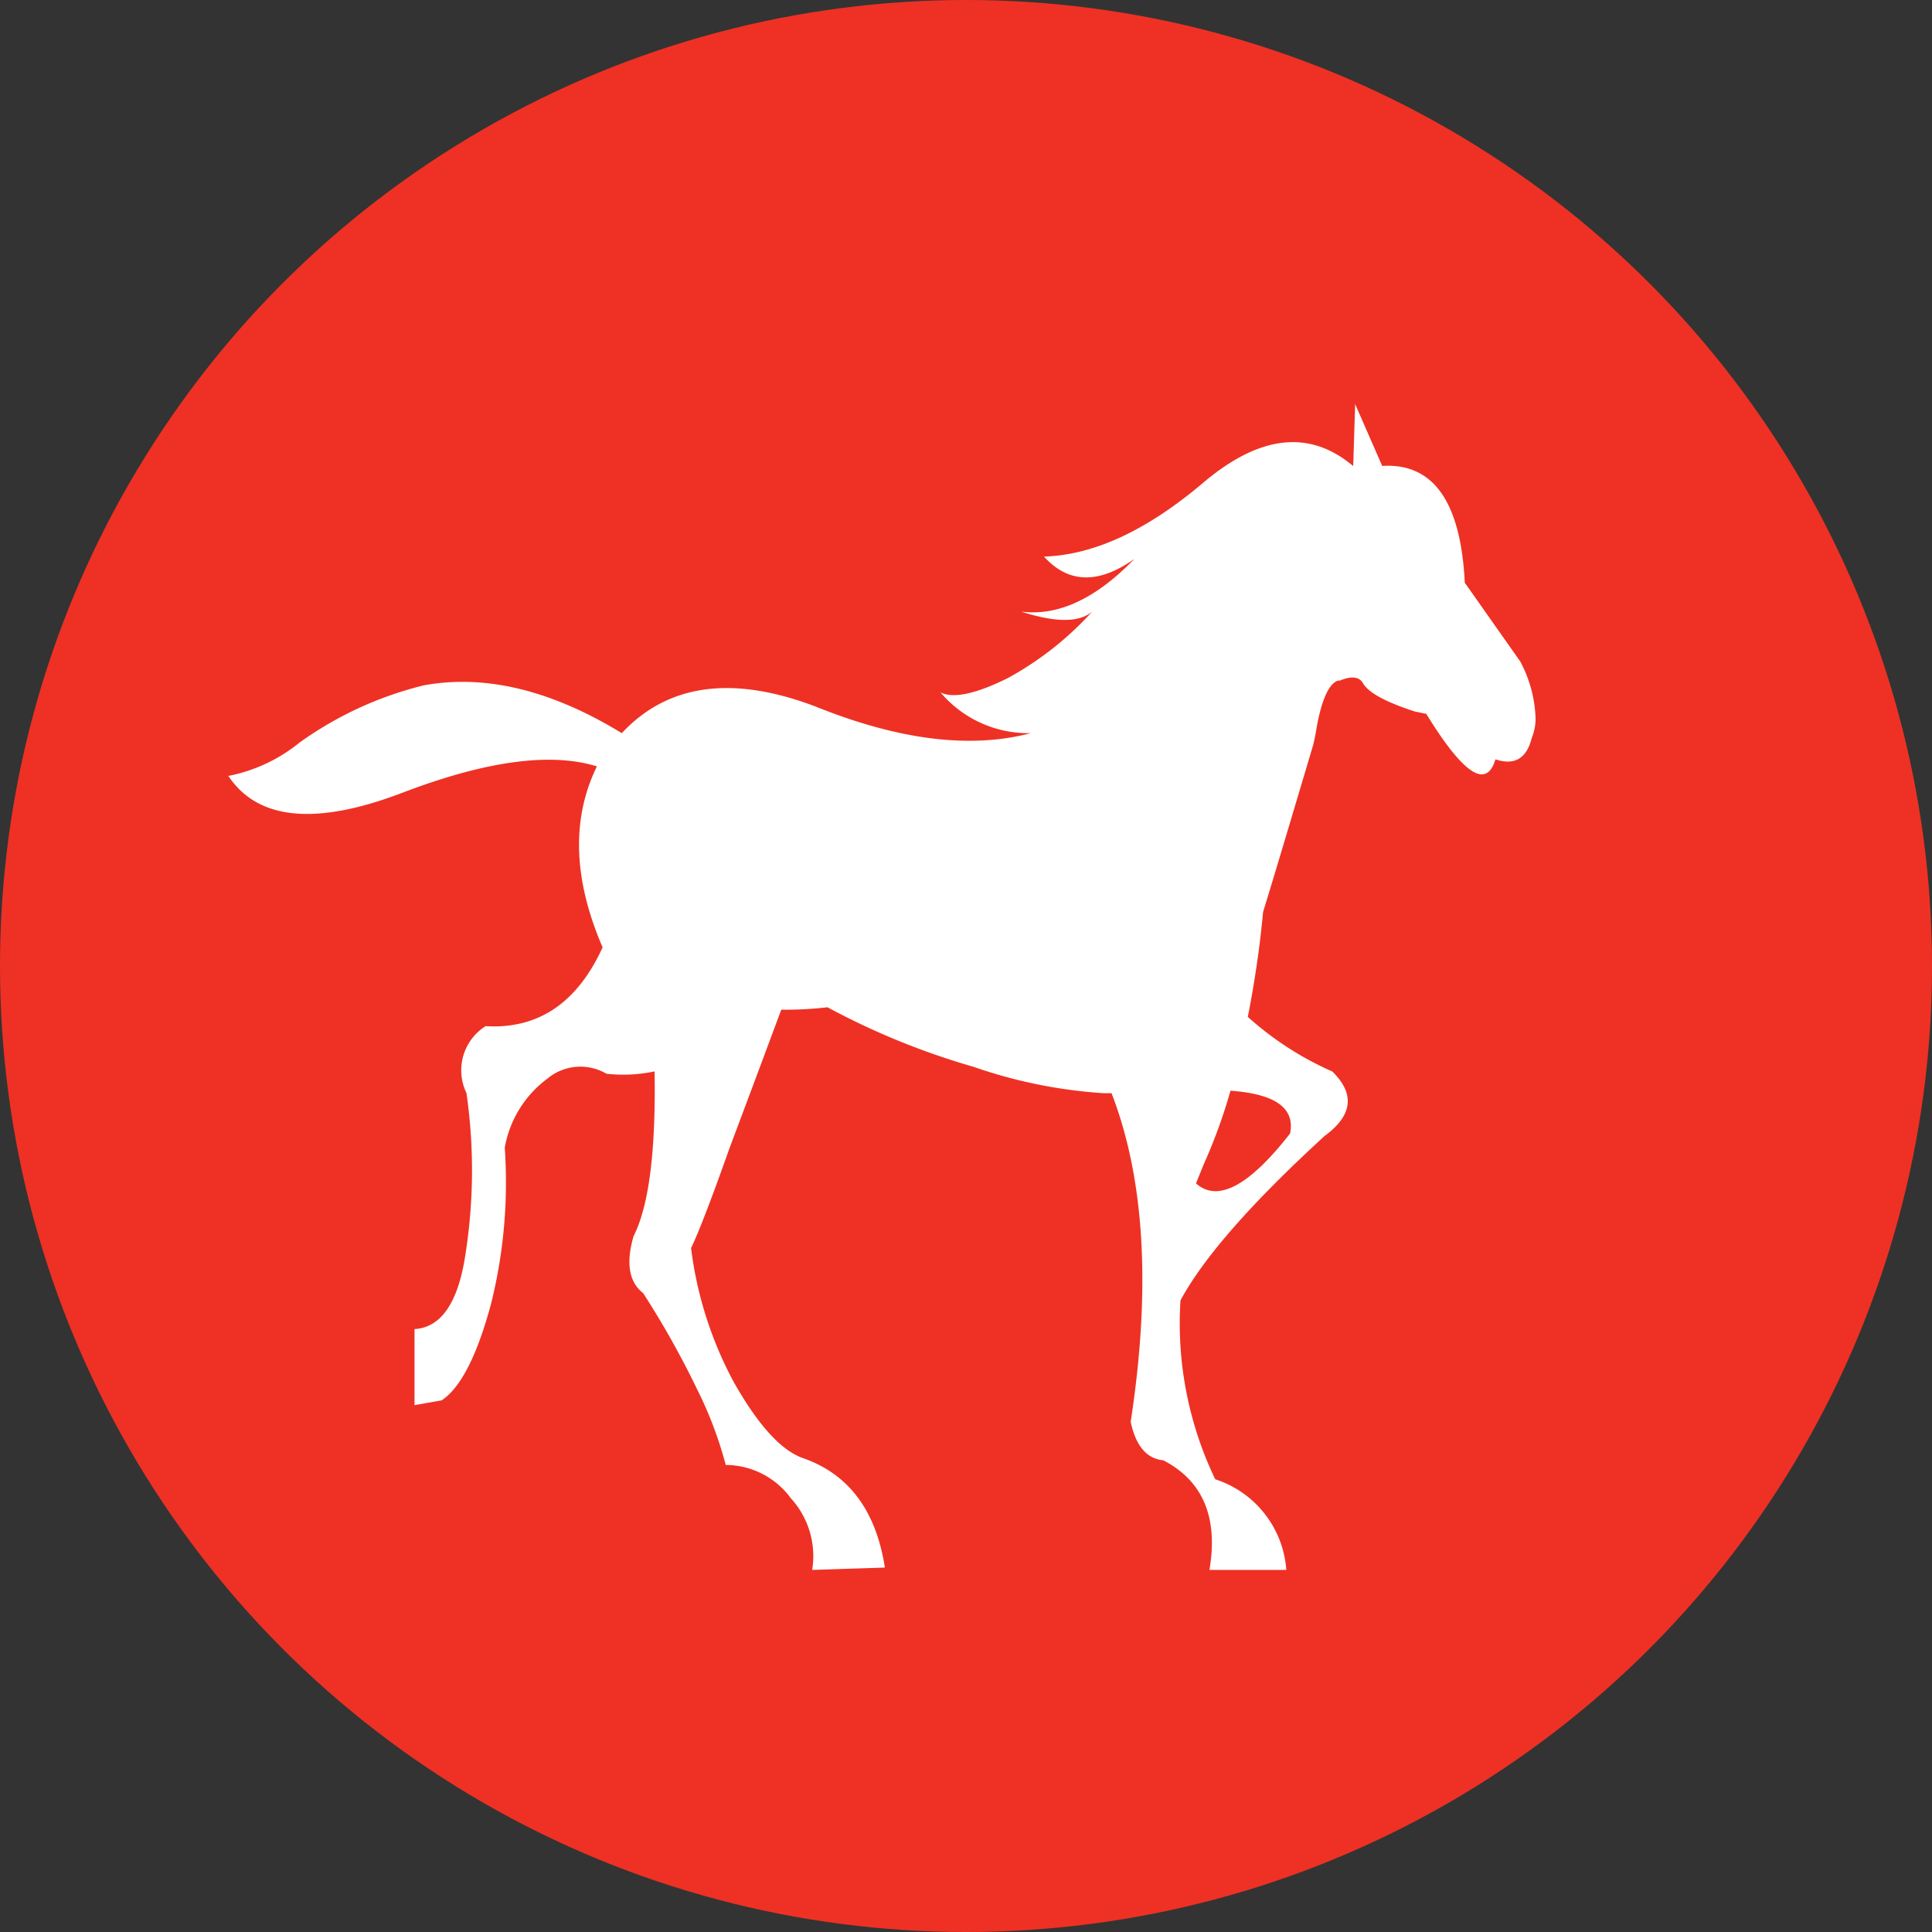
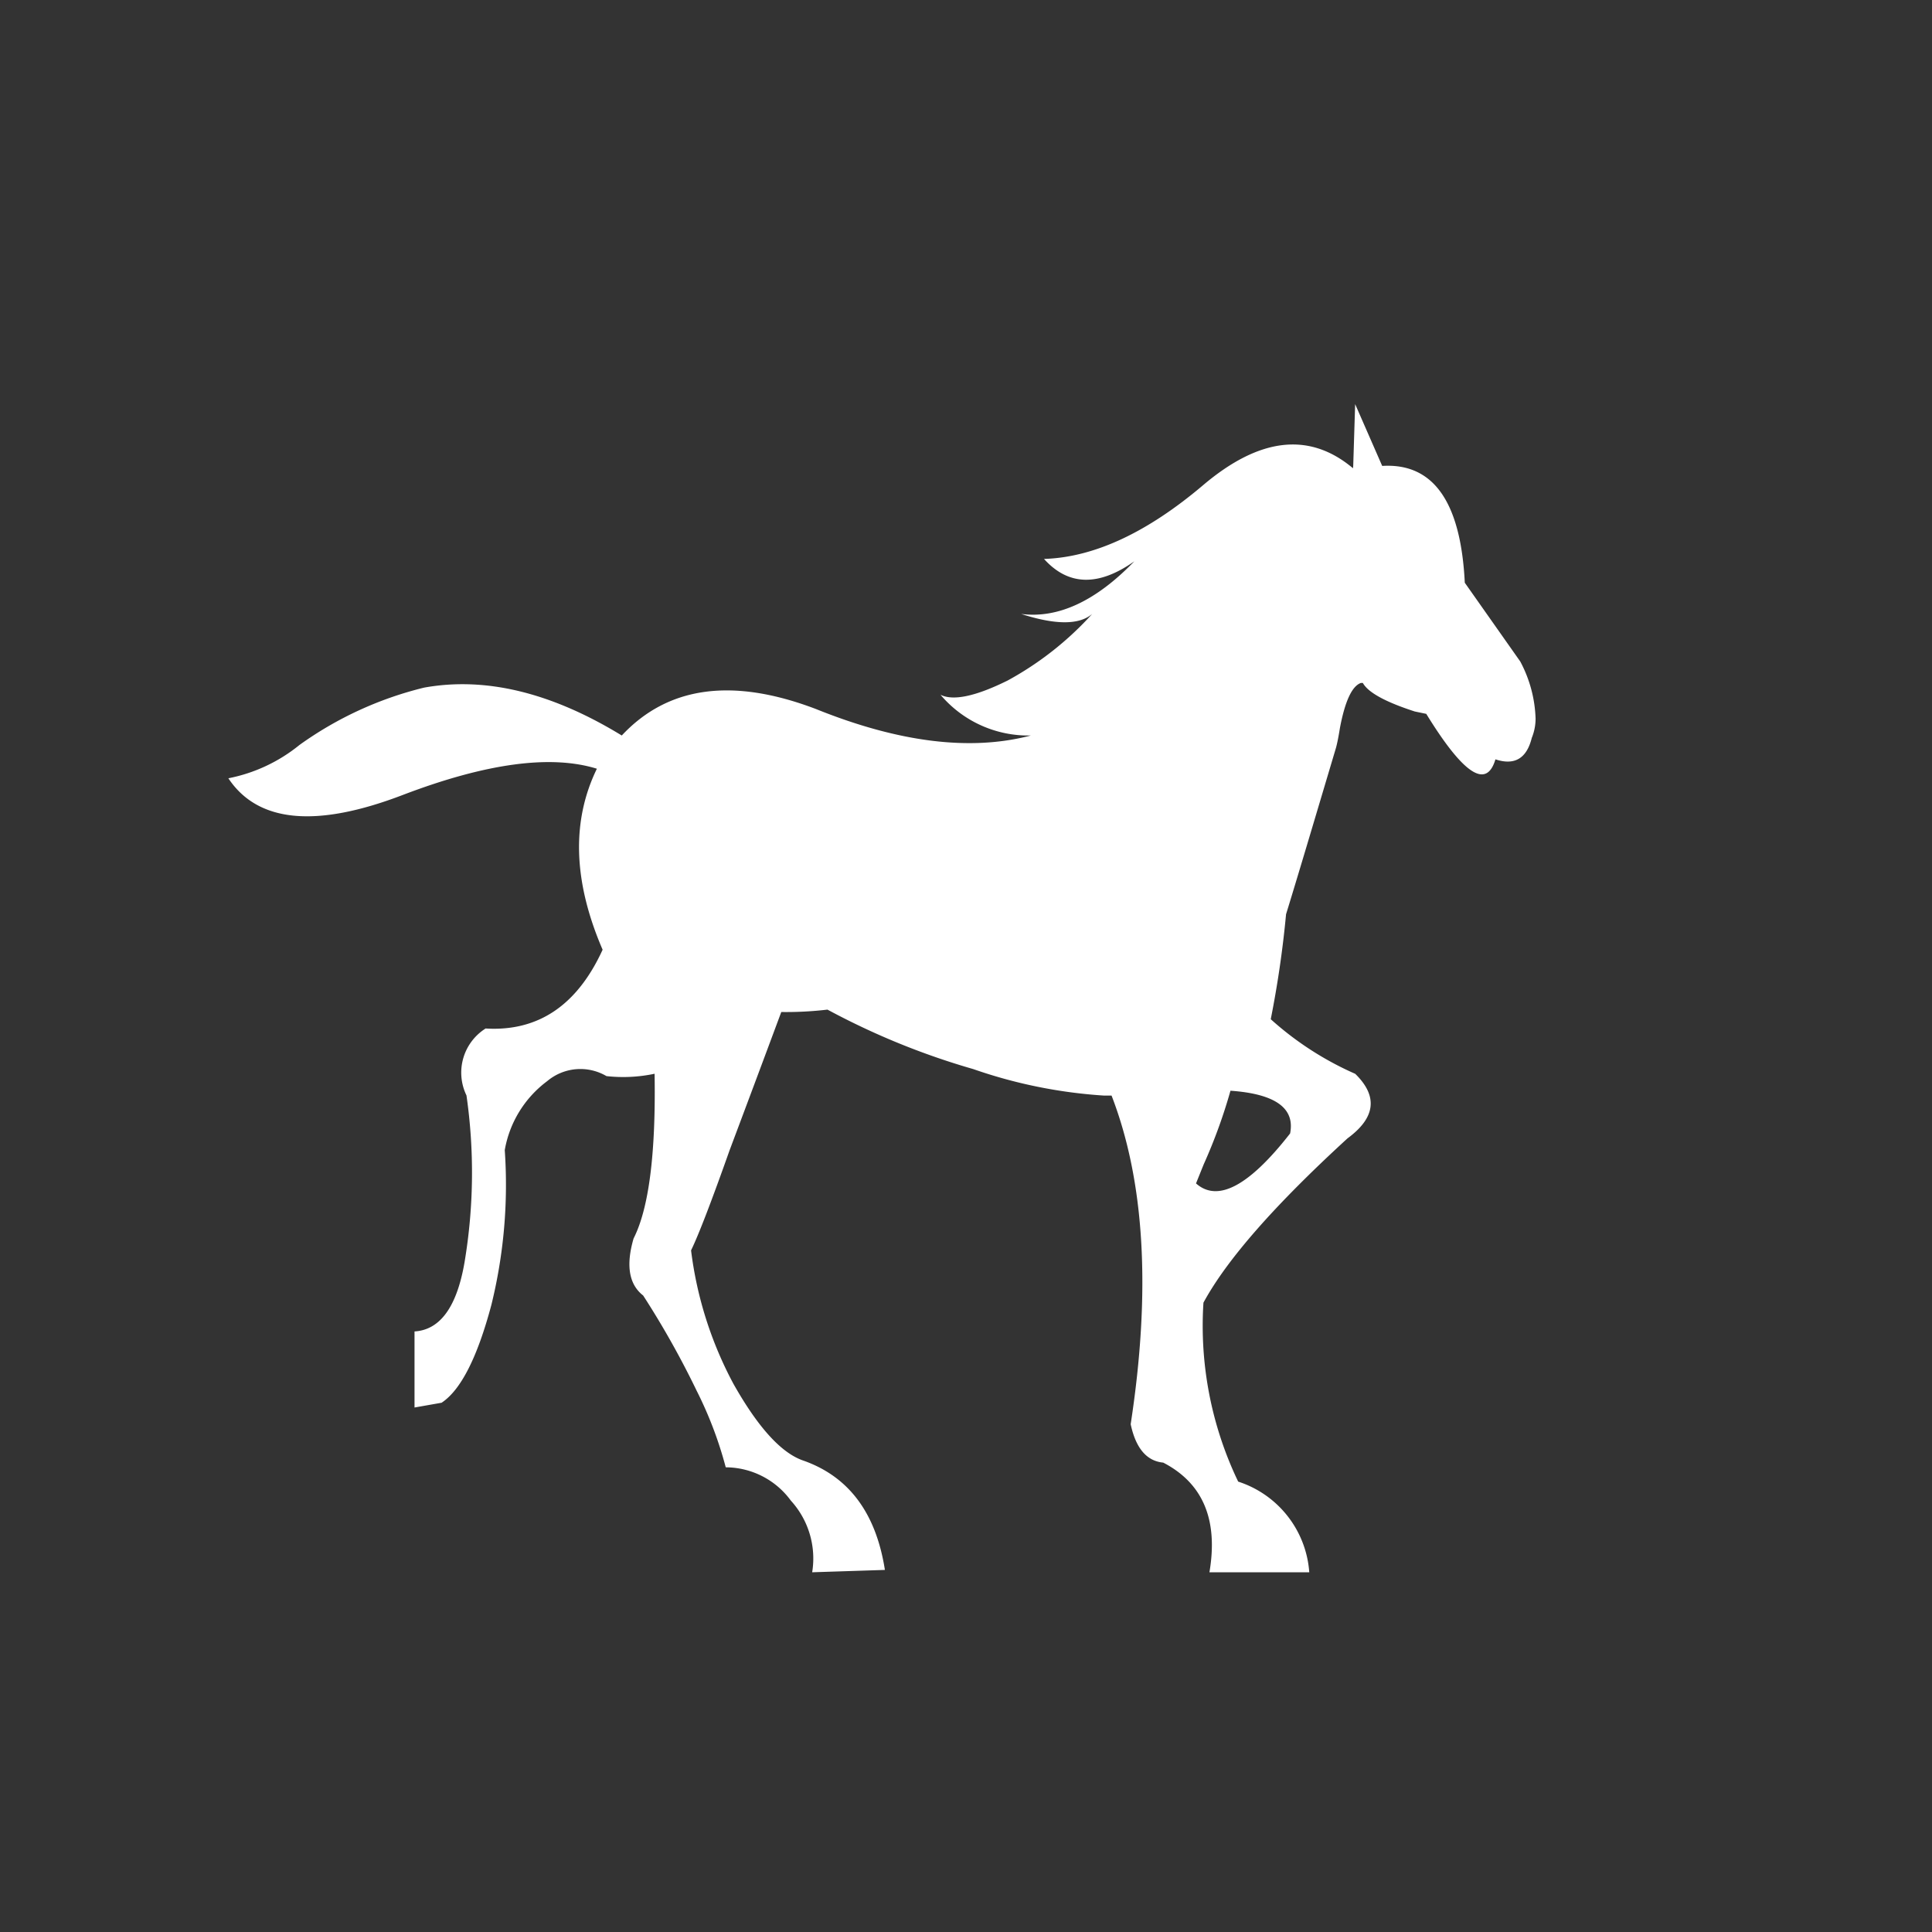
<svg xmlns="http://www.w3.org/2000/svg" id="ico_prod_equin" width="92" height="92" viewBox="0 0 92 92">
  <rect x="0" y="0" width="92" height="92" fill="#333333" stroke="none" />
-   <circle id="Ellipse_24" data-name="Ellipse 24" cx="46" cy="46" r="46" fill="#ee3124" />
-   <path id="ico_cheval" d="M110.561,239.829q.364-1.811-2.839-2.037a25.426,25.426,0,0,1-1.276,3.509l-.365.905q1.55,1.375,4.48-2.378Zm3.006-31.789.092-2.943,1.288,2.943q3.647-.225,3.933,5.562l2.642,3.752a6.174,6.174,0,0,1,.729,2.717,2.45,2.45,0,0,1-.182.922q-.365,1.471-1.73,1.019-.64,2.151-3.294-2.166l-.547-.113q-2.1-.68-2.473-1.359c-.182-.3-.547-.34-1.093-.112h-.092q-.637.226-1,2.151-.092.582-.182.922l-.911,3.056q-1.016,3.413-1.471,4.884a49.082,49.082,0,0,1-.729,5,15.045,15.045,0,0,0,4.022,2.6q1.64,1.6-.365,3.072-5.209,4.77-6.862,7.826a17.136,17.136,0,0,0,1.654,8.521,4.906,4.906,0,0,1,3.385,4.318H106.72q.637-3.752-2.2-5.223-1.184-.112-1.55-1.828,1.459-9.52-.911-15.65h-.364a23.44,23.44,0,0,1-6.224-1.262,34.962,34.962,0,0,1-6.939-2.831,16.838,16.838,0,0,1-2.2.114q-1.184,3.184-2.46,6.58-1.288,3.639-1.836,4.771a18.158,18.158,0,0,0,2.017,6.354q1.732,3.073,3.281,3.639,3.294,1.131,3.932,5.223l-3.463.112a4.088,4.088,0,0,0-1.016-3.413,3.858,3.858,0,0,0-3.1-1.585,18.681,18.681,0,0,0-1.38-3.637,41.922,41.922,0,0,0-2.552-4.544q-1.016-.794-.456-2.717,1.094-2.153,1-7.843a7.215,7.215,0,0,1-2.292.112,2.453,2.453,0,0,0-2.826.243,5.2,5.2,0,0,0-2.017,3.281,23.9,23.9,0,0,1-.638,7.374q-1,3.752-2.37,4.656l-1.289.227v-3.622q1.836-.112,2.383-3.3a25.827,25.827,0,0,0,.091-7.94,2.484,2.484,0,0,1,.911-3.186q3.75.226,5.572-3.751-2.1-4.868-.273-8.619-3.294-1.018-9.231,1.245-6.208,2.379-8.318-.79a7.714,7.714,0,0,0,3.385-1.585,17.154,17.154,0,0,1,5.936-2.732q4.388-.793,9.413,2.28,3.294-3.526,9.244-1.262,5.937,2.393,10.234,1.262a5.47,5.47,0,0,1-4.3-1.94q.912.453,3.2-.68a15.277,15.277,0,0,0,4.023-3.169q-.925.793-3.385,0,2.642.34,5.391-2.506-2.566,1.811-4.3-.113,3.567-.112,7.59-3.525,4.023-3.4,7.122-.794Z" transform="translate(-49.128 -185.853)" fill="#fff" fill-rule="evenodd" />
+   <path id="ico_cheval" d="M110.561,239.829q.364-1.811-2.839-2.037a25.426,25.426,0,0,1-1.276,3.509l-.365.905q1.55,1.375,4.48-2.378Zm3.006-31.789.092-2.943,1.288,2.943q3.647-.225,3.933,5.562l2.642,3.752a6.174,6.174,0,0,1,.729,2.717,2.45,2.45,0,0,1-.182.922q-.365,1.471-1.73,1.019-.64,2.151-3.294-2.166l-.547-.113q-2.1-.68-2.473-1.359h-.092q-.637.226-1,2.151-.092.582-.182.922l-.911,3.056q-1.016,3.413-1.471,4.884a49.082,49.082,0,0,1-.729,5,15.045,15.045,0,0,0,4.022,2.6q1.64,1.6-.365,3.072-5.209,4.77-6.862,7.826a17.136,17.136,0,0,0,1.654,8.521,4.906,4.906,0,0,1,3.385,4.318H106.72q.637-3.752-2.2-5.223-1.184-.112-1.55-1.828,1.459-9.52-.911-15.65h-.364a23.44,23.44,0,0,1-6.224-1.262,34.962,34.962,0,0,1-6.939-2.831,16.838,16.838,0,0,1-2.2.114q-1.184,3.184-2.46,6.58-1.288,3.639-1.836,4.771a18.158,18.158,0,0,0,2.017,6.354q1.732,3.073,3.281,3.639,3.294,1.131,3.932,5.223l-3.463.112a4.088,4.088,0,0,0-1.016-3.413,3.858,3.858,0,0,0-3.1-1.585,18.681,18.681,0,0,0-1.38-3.637,41.922,41.922,0,0,0-2.552-4.544q-1.016-.794-.456-2.717,1.094-2.153,1-7.843a7.215,7.215,0,0,1-2.292.112,2.453,2.453,0,0,0-2.826.243,5.2,5.2,0,0,0-2.017,3.281,23.9,23.9,0,0,1-.638,7.374q-1,3.752-2.37,4.656l-1.289.227v-3.622q1.836-.112,2.383-3.3a25.827,25.827,0,0,0,.091-7.94,2.484,2.484,0,0,1,.911-3.186q3.75.226,5.572-3.751-2.1-4.868-.273-8.619-3.294-1.018-9.231,1.245-6.208,2.379-8.318-.79a7.714,7.714,0,0,0,3.385-1.585,17.154,17.154,0,0,1,5.936-2.732q4.388-.793,9.413,2.28,3.294-3.526,9.244-1.262,5.937,2.393,10.234,1.262a5.47,5.47,0,0,1-4.3-1.94q.912.453,3.2-.68a15.277,15.277,0,0,0,4.023-3.169q-.925.793-3.385,0,2.642.34,5.391-2.506-2.566,1.811-4.3-.113,3.567-.112,7.59-3.525,4.023-3.4,7.122-.794Z" transform="translate(-49.128 -185.853)" fill="#fff" fill-rule="evenodd" />
</svg>